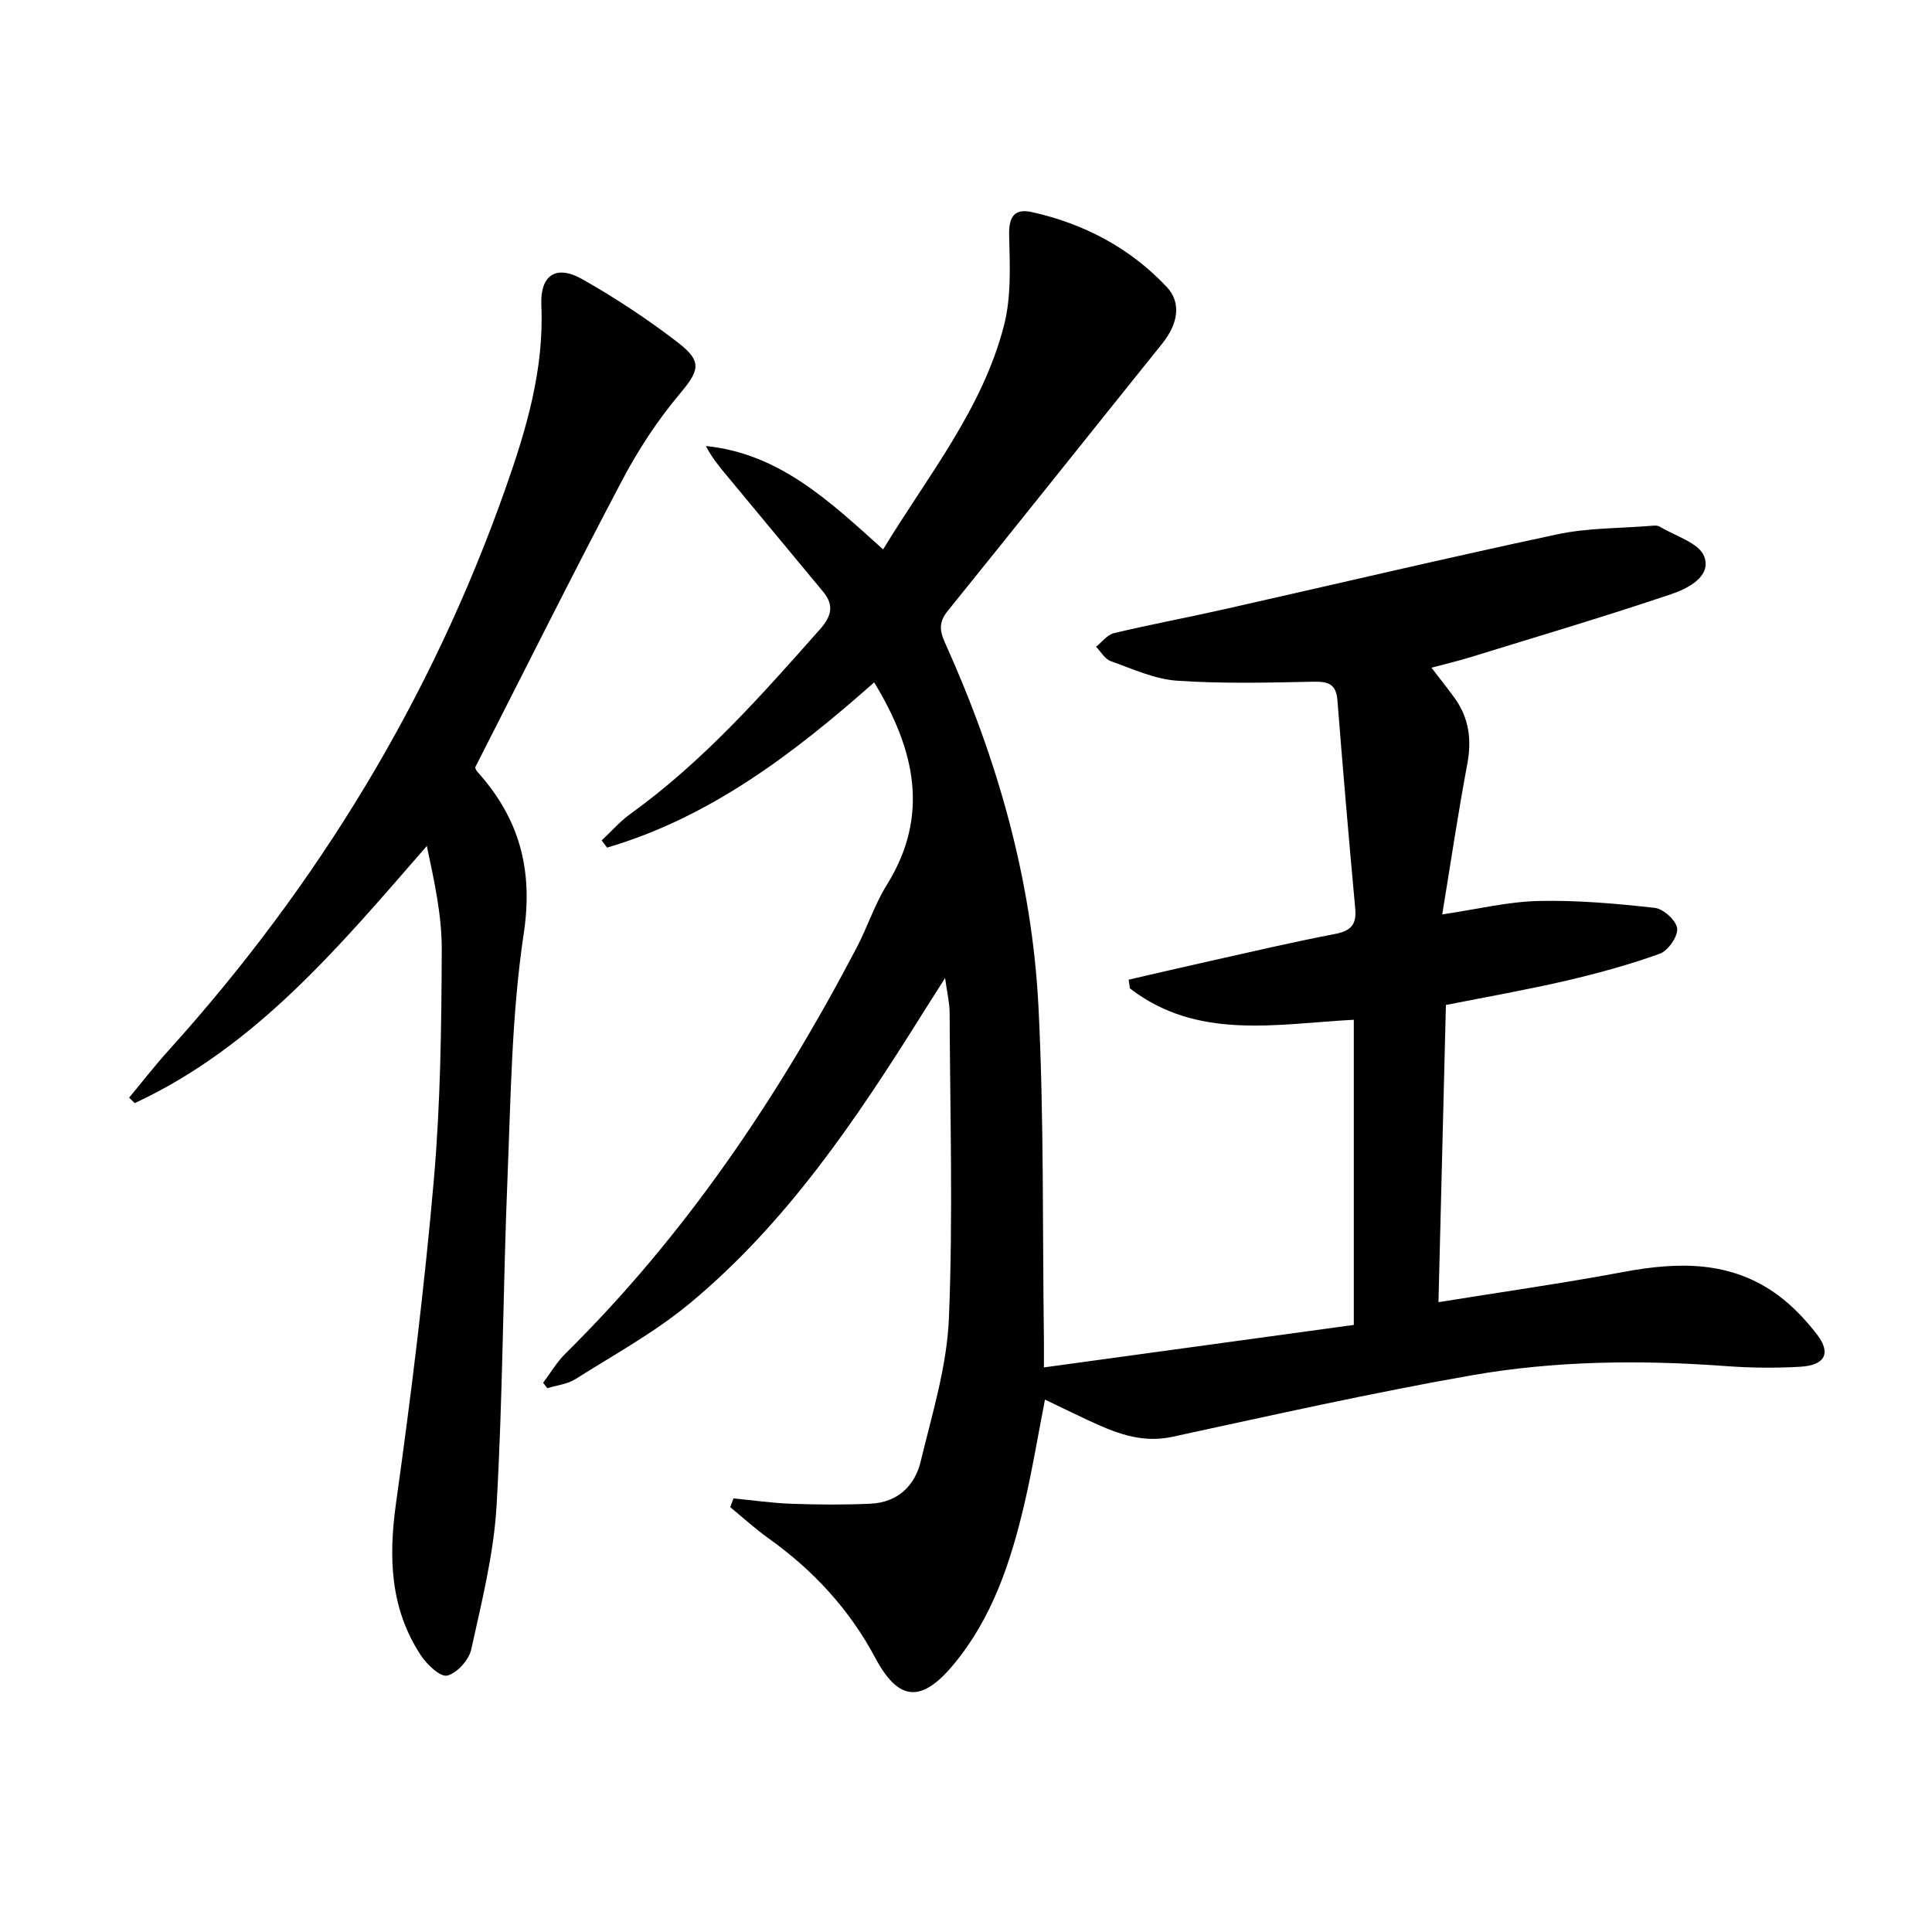
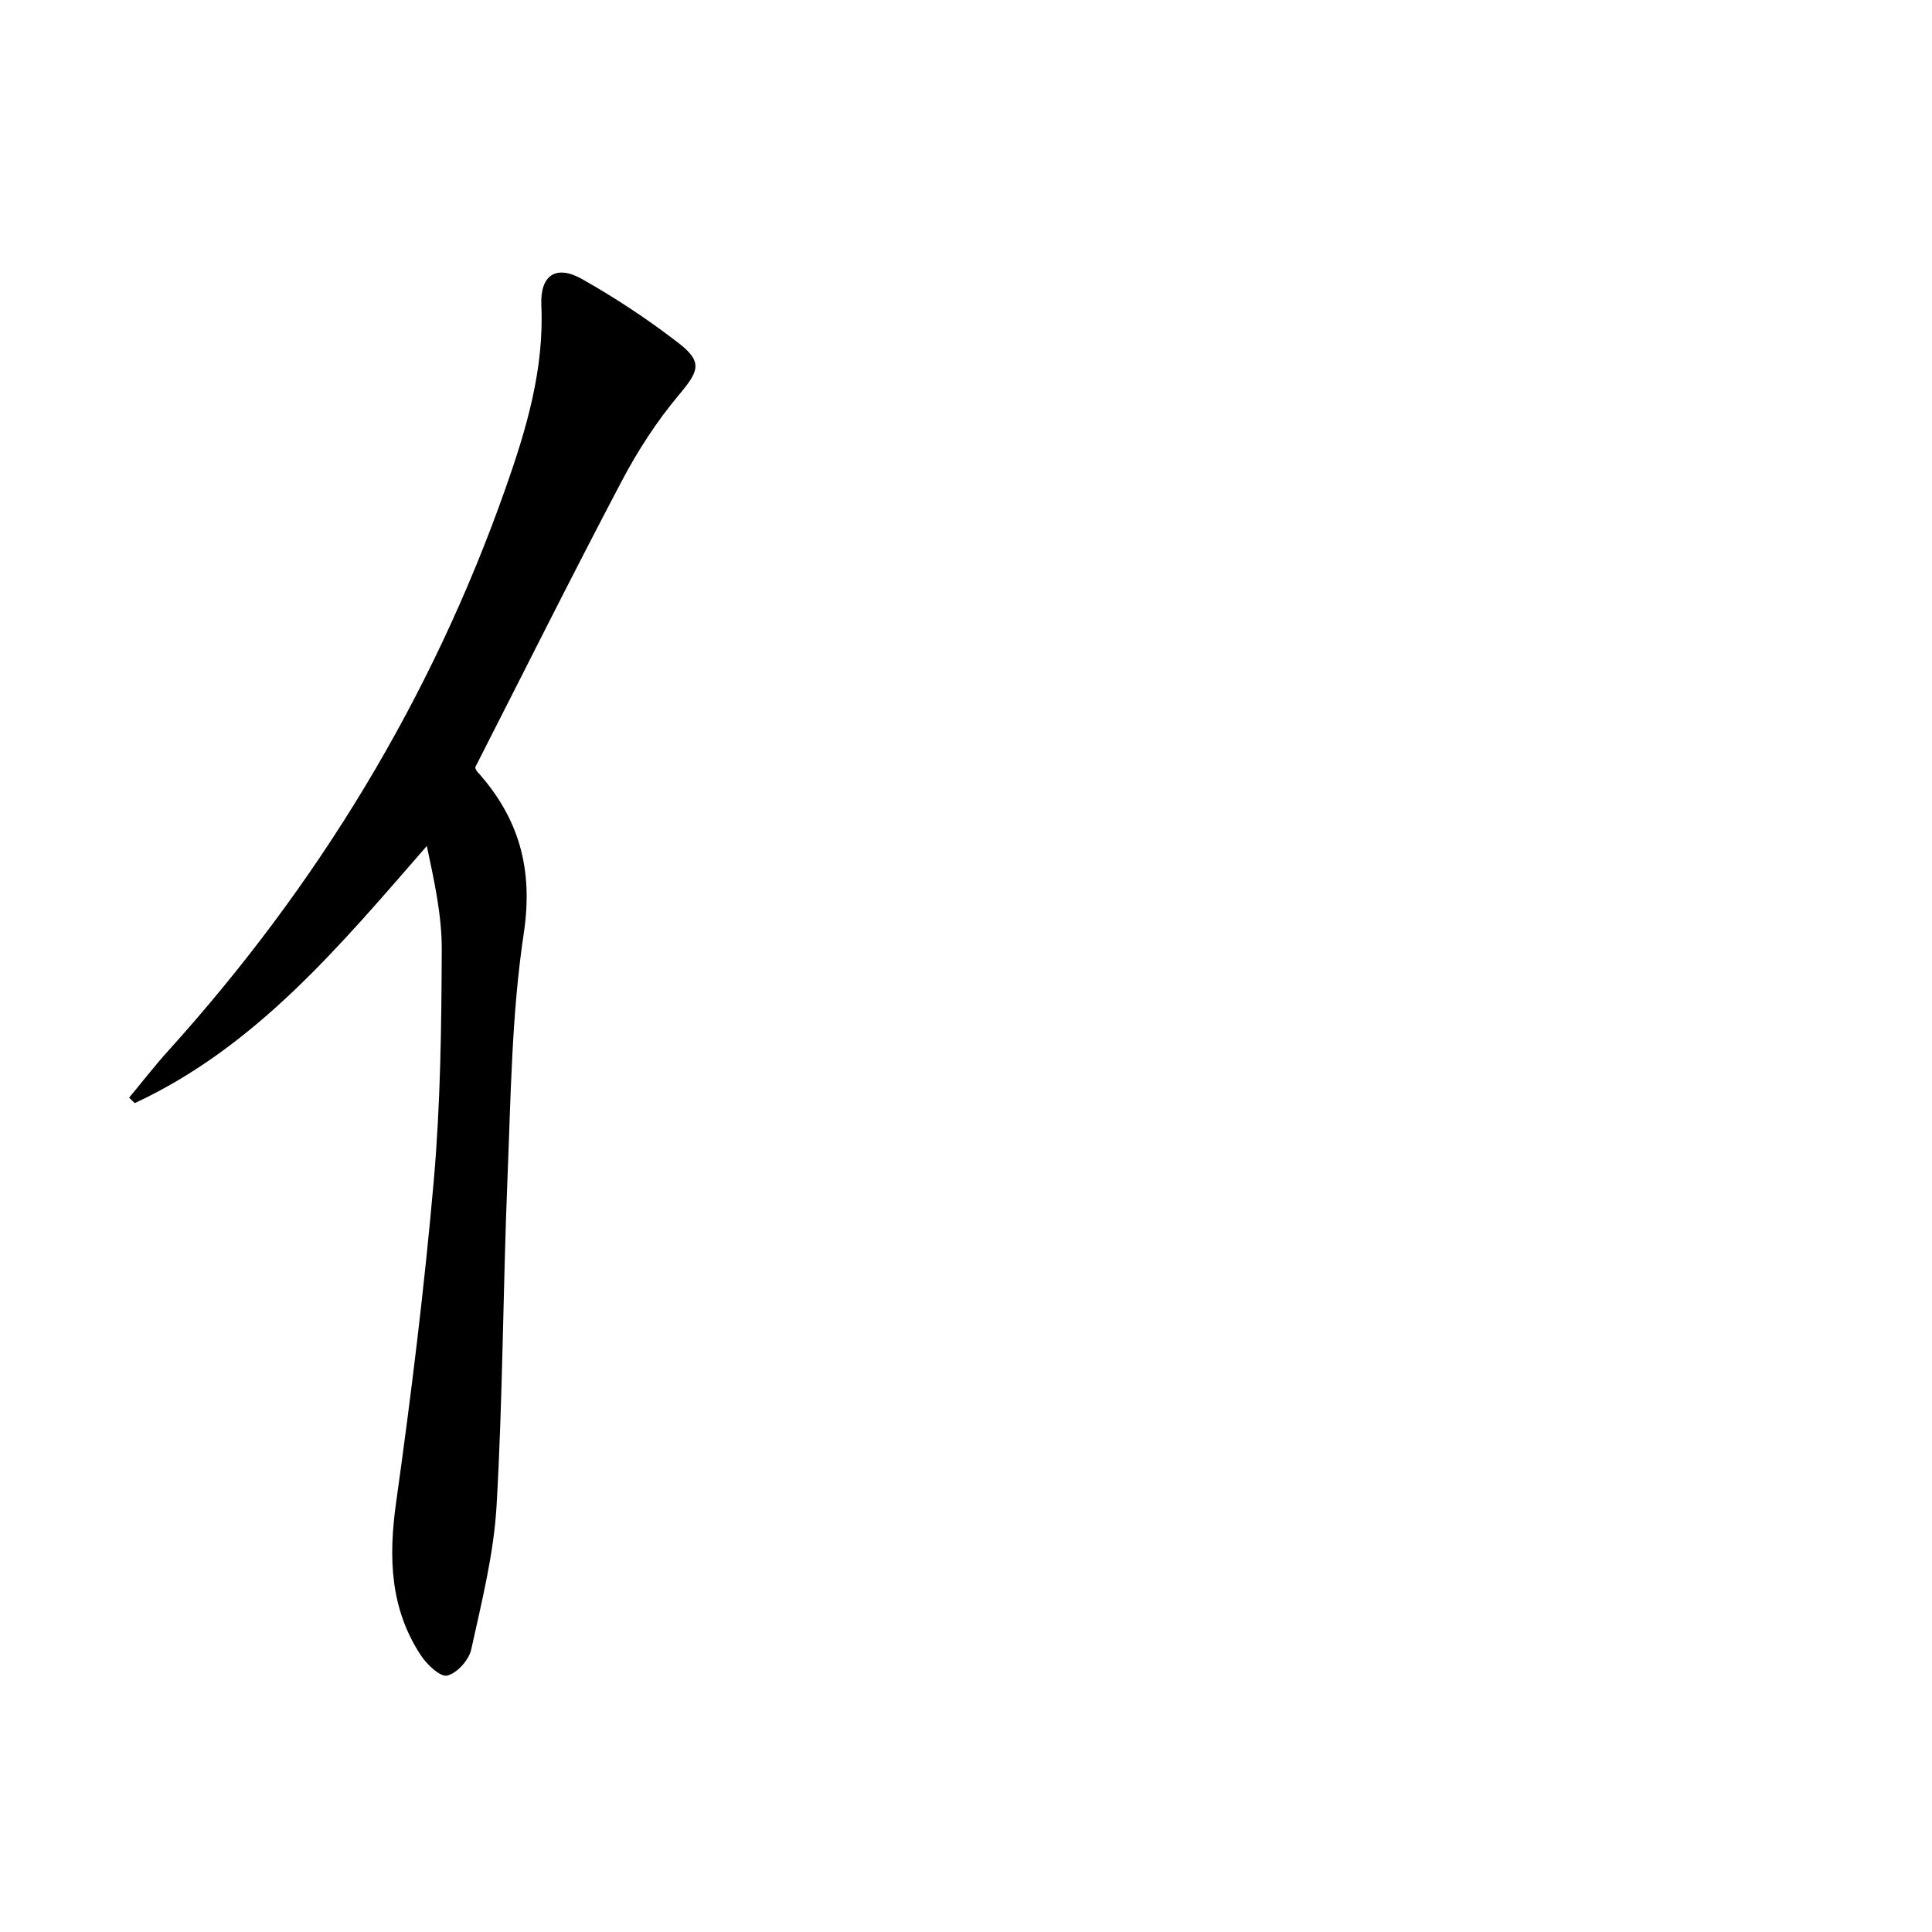
<svg xmlns="http://www.w3.org/2000/svg" enable-background="new 0 0 400 400" viewBox="0 0 400 400">
-   <path d="m151.86 310.23c4 .38 8 .97 12.02 1.11 5.47.19 10.95.24 16.41-.02 5.5-.26 9.11-3.66 10.32-8.71 2.36-9.8 5.44-19.7 5.85-29.65.87-21.08.24-42.23.15-63.35-.01-1.96-.5-3.92-.94-7.12-1.92 3.03-3.31 5.19-4.67 7.36-13.71 21.92-28.13 43.37-48.24 60.04-7.23 5.99-15.63 10.59-23.62 15.64-1.67 1.06-3.87 1.28-5.83 1.88-.29-.37-.57-.75-.86-1.12 1.53-2.03 2.83-4.29 4.63-6.06 24.89-24.57 44.12-53.2 60.28-84.02 2.23-4.26 3.72-8.95 6.25-13.01 9-14.48 5.76-28.1-2.62-41.92-16.48 14.58-33.83 27.89-55.3 34.21-.37-.5-.75-.99-1.12-1.49 1.98-1.85 3.78-3.93 5.96-5.5 15-10.8 27.12-24.53 39.27-38.25 2.4-2.71 2.9-4.98.62-7.74-6.56-7.93-13.14-15.85-19.72-23.77-1.65-1.98-3.31-3.95-4.55-6.4 15.33 1.58 25.67 11.51 36.69 21.41 9.21-15.19 20.56-29 25.03-46.39 1.53-5.94 1.21-12.46 1.06-18.69-.09-3.88 1.16-5.56 4.76-4.75 10.78 2.41 20.29 7.43 27.87 15.49 3.15 3.35 2.27 7.74-.96 11.76-14.81 18.41-29.5 36.91-44.36 55.28-1.88 2.32-1.74 4.08-.58 6.64 10.81 23.97 18.01 49.01 19.34 75.29 1.16 22.88.82 45.84 1.13 68.77.02 1.64 0 3.29 0 5.96 21.65-2.97 42.9-5.89 64.16-8.8 0-21.47 0-42.08 0-63.18-16.07.86-32.37 4.3-46.36-6.5-.08-.6-.17-1.2-.25-1.8 5.63-1.29 11.26-2.61 16.9-3.87 8.58-1.91 17.14-3.93 25.77-5.58 3.25-.62 4.55-1.89 4.24-5.23-1.32-14.38-2.56-28.76-3.69-43.15-.26-3.31-1.81-3.92-4.87-3.86-9.45.19-18.93.44-28.34-.21-4.66-.32-9.23-2.45-13.73-4.05-1.21-.43-2.03-1.95-3.03-2.97 1.22-.97 2.31-2.49 3.68-2.82 7.42-1.77 14.92-3.17 22.36-4.84 23.14-5.21 46.23-10.67 69.43-15.62 6.26-1.34 12.82-1.23 19.25-1.75.66-.05 1.47-.16 1.97.15 3.25 1.96 8.2 3.39 9.23 6.21 1.52 4.16-3.44 6.62-6.83 7.77-13.81 4.66-27.8 8.8-41.73 13.1-2.51.77-5.08 1.37-7.92 2.13 1.74 2.27 3.28 4.2 4.74 6.2 3.02 4.15 3.63 8.65 2.68 13.72-1.89 10.06-3.39 20.19-5.19 31.16 7.24-1.07 13.55-2.63 19.89-2.78 8.04-.19 16.13.53 24.14 1.43 1.78.2 4.46 2.65 4.61 4.27.16 1.68-1.89 4.6-3.6 5.22-6.35 2.28-12.91 4.08-19.49 5.61-8.21 1.9-16.53 3.36-24.79 5-.51 20.61-1.02 40.83-1.54 61.53 12.96-2.09 25.72-3.9 38.39-6.27 11.32-2.11 22.23-2.33 31.95 4.86 3.03 2.24 5.72 5.1 8.03 8.1 2.97 3.86 1.69 6.38-3.45 6.68s-10.34.24-15.48-.14c-17.66-1.3-35.32-1.12-52.72 1.94-20.71 3.64-41.26 8.26-61.83 12.71-6.58 1.42-12.08-.94-17.67-3.55-2.7-1.26-5.39-2.57-8.69-4.16-1.47 7.53-2.66 14.78-4.34 21.92-2.8 11.87-6.63 23.38-14.61 32.96-6.64 7.98-11.38 7.6-16.18-1.4-5.36-10.06-12.84-18.14-22.07-24.73-2.78-1.98-5.32-4.31-7.96-6.48.23-.62.45-1.22.67-1.81z" fill="#000001" />
  <path d="m26.73 227.26c2.69-3.23 5.27-6.57 8.09-9.69 30.92-34.24 54.49-72.9 69.84-116.45 4.31-12.22 8.01-24.63 7.42-37.9-.28-6.27 3.04-8.49 8.47-5.42 6.9 3.91 13.59 8.32 19.87 13.17 5.16 3.98 4.28 5.86.15 10.78-4.55 5.42-8.5 11.51-11.81 17.78-10.31 19.56-20.18 39.35-30.38 59.35 0 .01.12.54.44.89 8.65 9.6 11.62 20.16 9.62 33.47-2.51 16.69-2.68 33.76-3.37 50.69-.93 22.6-.96 45.25-2.26 67.82-.58 10-3.09 19.93-5.25 29.77-.48 2.17-2.93 4.89-4.96 5.39-1.43.35-4.21-2.28-5.46-4.18-6.39-9.71-6.72-20.3-5.14-31.59 3.11-22.17 5.85-44.42 7.81-66.72 1.39-15.87 1.59-31.87 1.65-47.81.03-7.13-1.57-14.27-3.09-21.46-18.06 20.74-35.33 41.53-60.47 53.24-.39-.38-.78-.76-1.17-1.13z" fill="#000001" />
</svg>